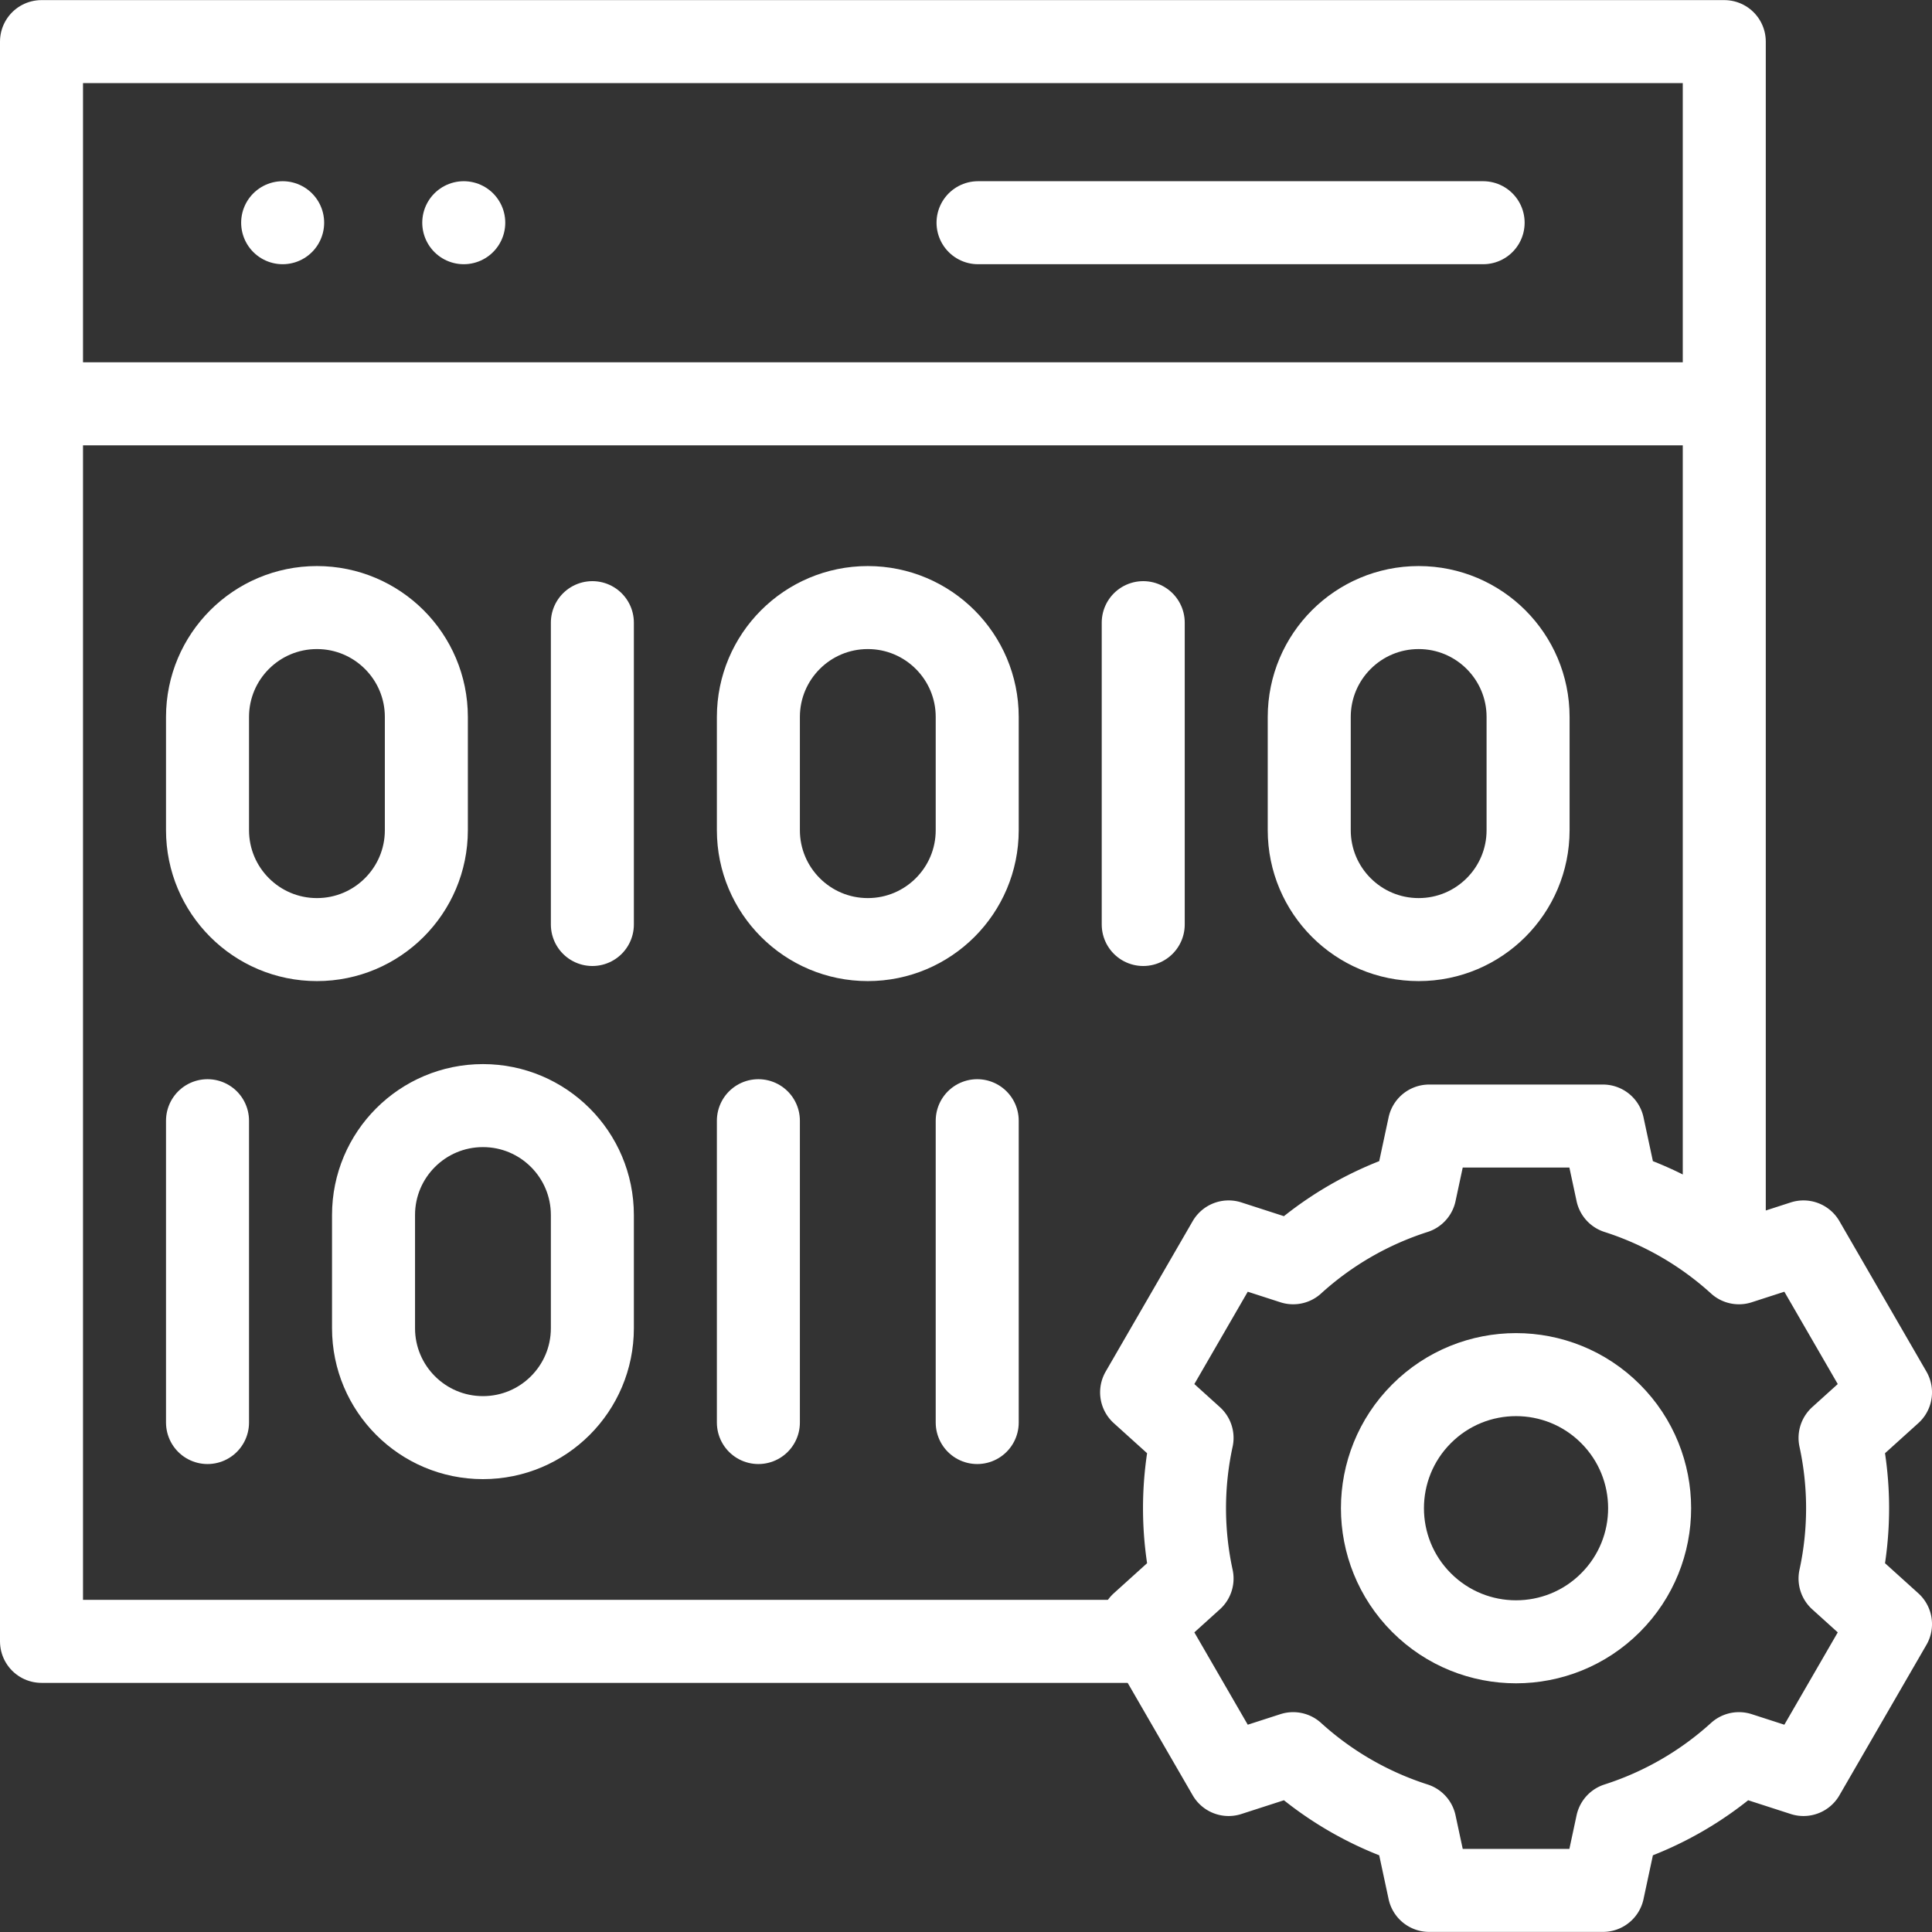
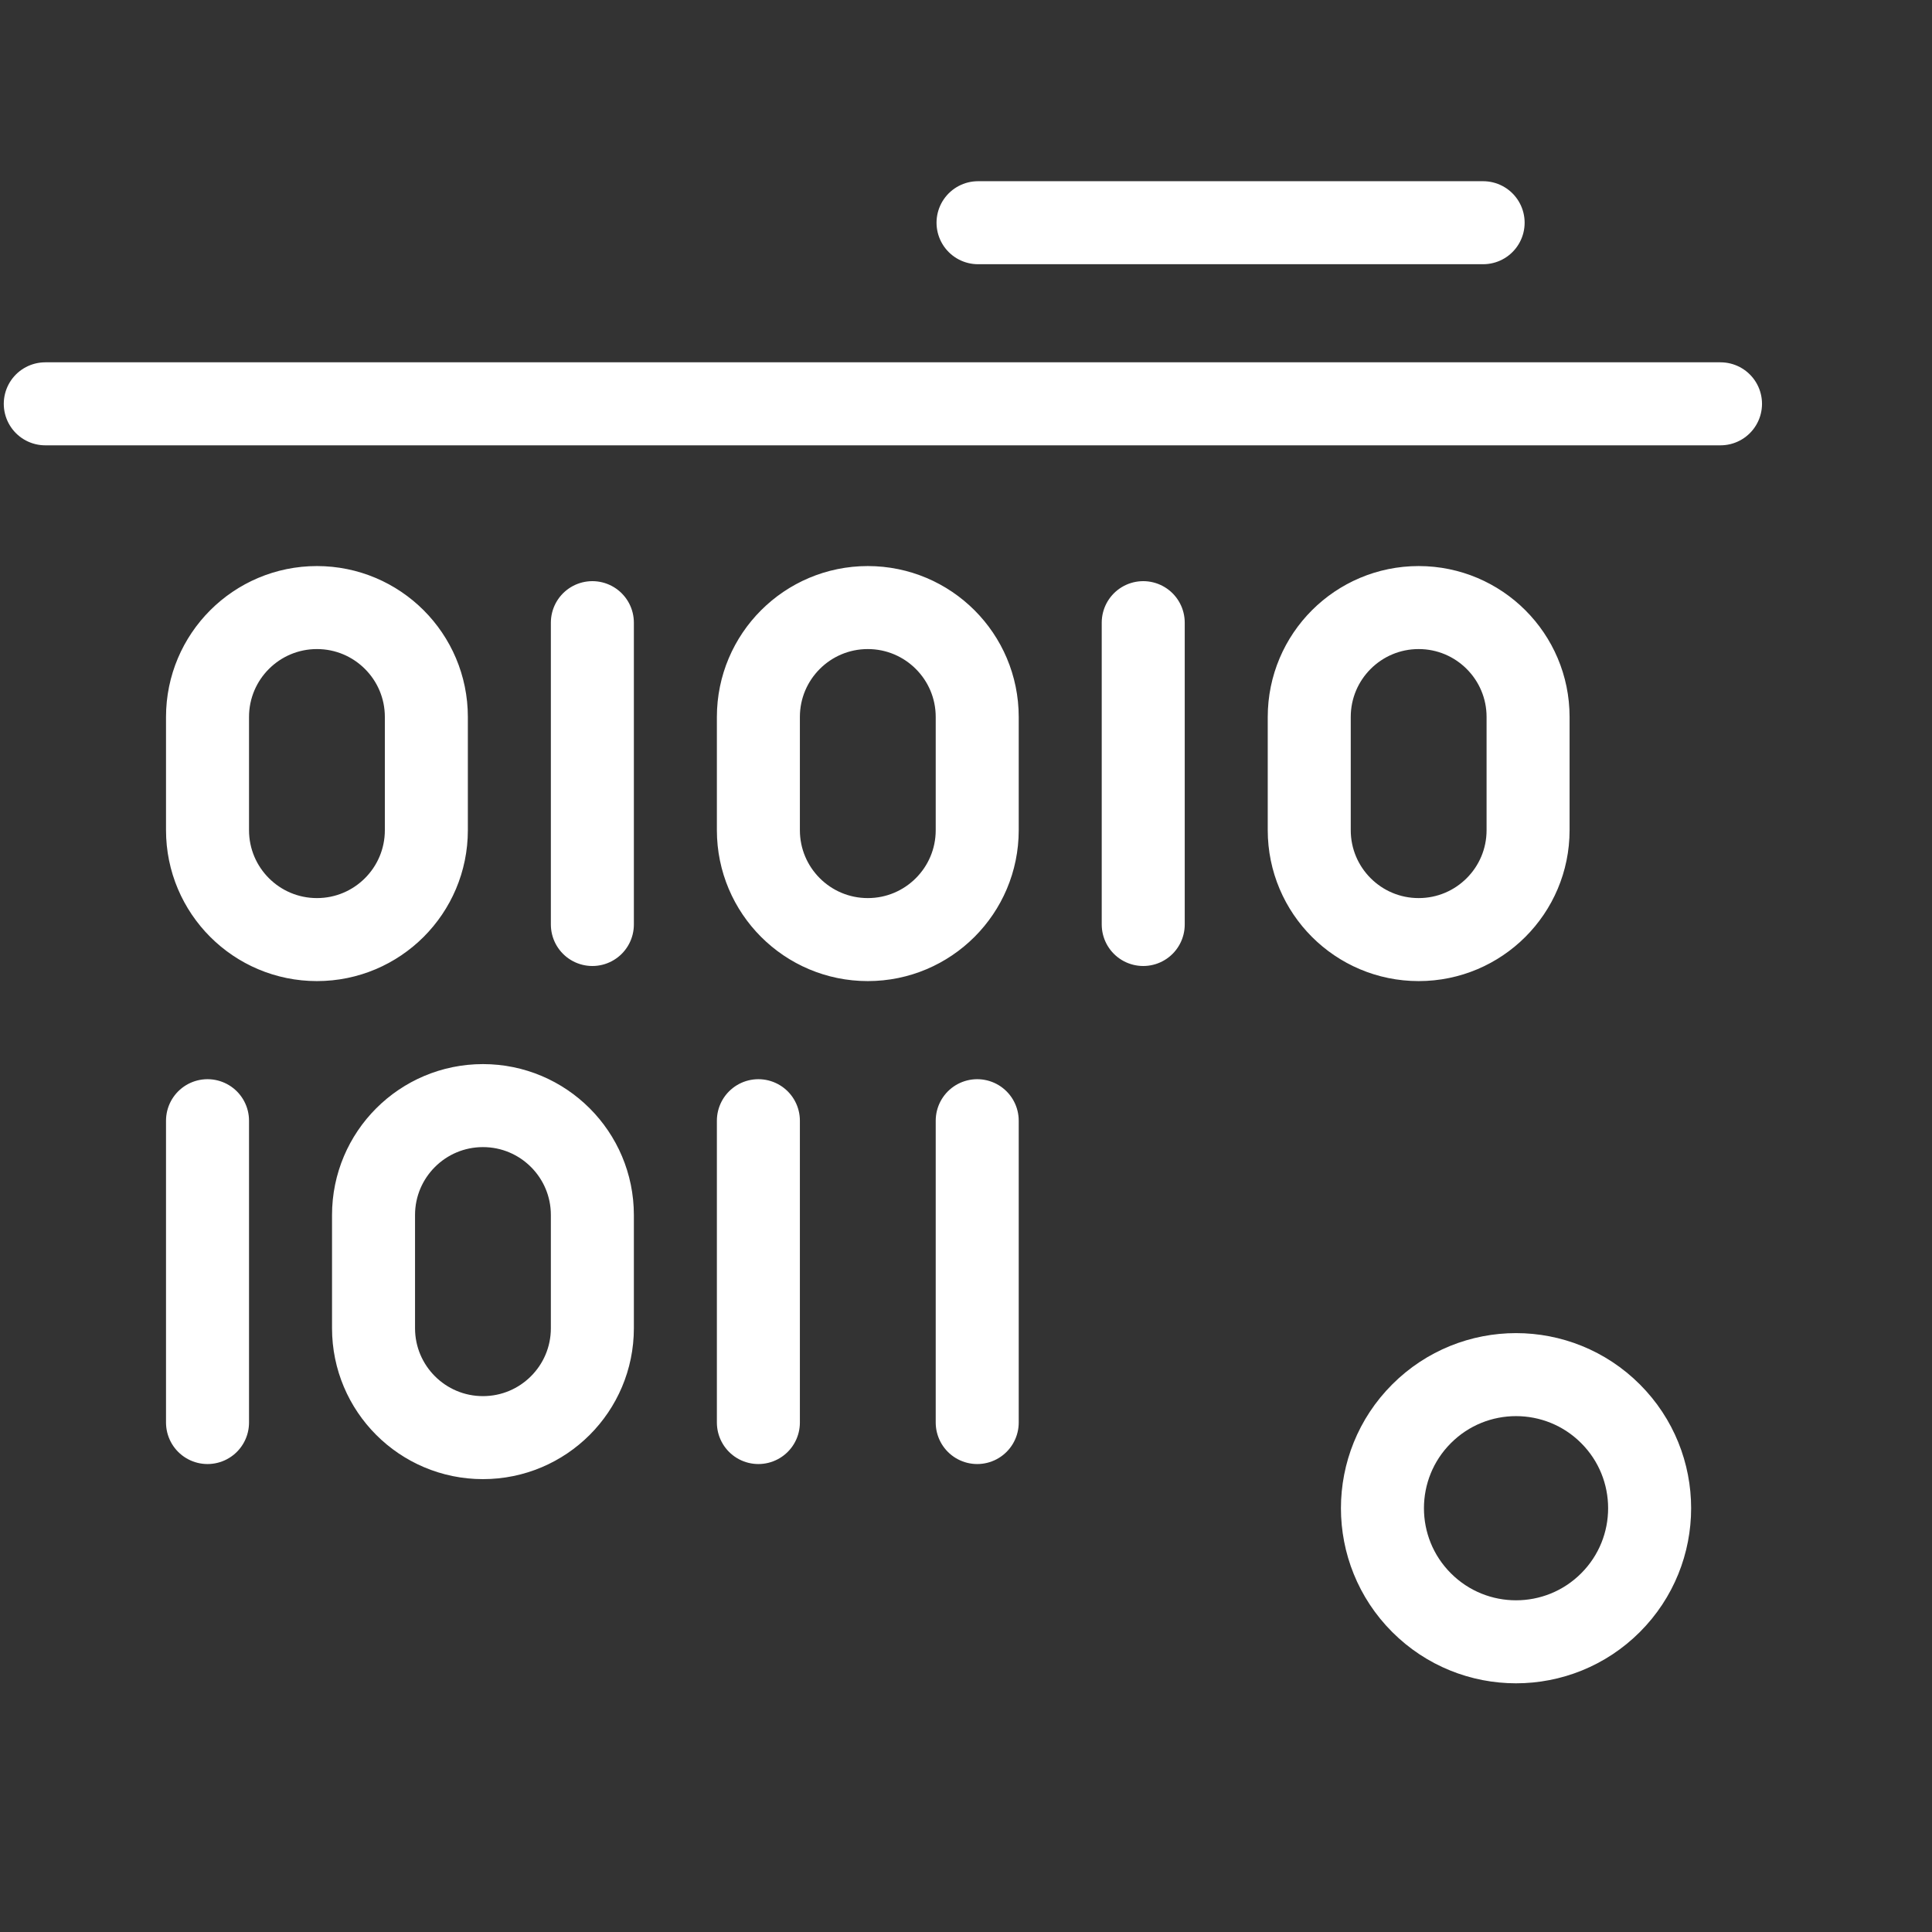
<svg xmlns="http://www.w3.org/2000/svg" version="1.1" width="512" height="512" x="0" y="0" viewBox="0 0 512.054 512.054" style="enable-background:new 0 0 512 512" xml:space="preserve" class="">
  <rect x="0" y="0" width="512.054" height="512.054" fill="#333333" stroke="none" />
  <g>
    <path d="M84 161.027h0c-16.016 0-29 12.984-29 29v30c0 16.016 12.984 29 29 29h0c16.016 0 29-12.984 29-29v-30c0-16.016-12.984-29-29-29zM157 165.027v80M230 161.027h0c-16.016 0-29 12.984-29 29v30c0 16.016 12.984 29 29 29h0c16.016 0 29-12.984 29-29v-30c0-16.016-12.984-29-29-29zM376 161.027h0c-16.016 0-29 12.984-29 29v30c0 16.016 12.984 29 29 29h0c16.016 0 29-12.984 29-29v-30c0-16.016-12.984-29-29-29zM303 165.027v80M55 297.027v80M128 293.027h0c-16.016 0-29 12.984-29 29v30c0 16.016 12.984 29 29 29h0c16.016 0 29-12.984 29-29v-30c0-16.016-12.984-29-29-29zM201 297.027v80M259 297.027v80" style="stroke-width:22;stroke-linecap:round;stroke-linejoin:round;stroke-miterlimit:10;" fill="none" stroke="#ffffff" stroke-width="22" stroke-linecap="round" stroke-linejoin="round" stroke-miterlimit="10" data-original="#33cccc" opacity="1" />
    <path d="M456 107.027H12" style="stroke-width:22;stroke-linecap:round;stroke-linejoin:round;stroke-miterlimit:10;" fill="none" stroke="#ffffff" stroke-width="22" stroke-linecap="round" stroke-linejoin="round" stroke-miterlimit="10" data-original="#000000" opacity="1" />
    <circle cx="401.813" cy="399.735" r="35.407" style="fill-rule:evenodd;clip-rule:evenodd;stroke-width:22;stroke-linecap:round;stroke-linejoin:round;stroke-miterlimit:10;" transform="rotate(-45.001 401.81 399.741)" fill-rule="evenodd" clip-rule="evenodd" fill="none" stroke="#ffffff" stroke-width="22" stroke-linecap="round" stroke-linejoin="round" stroke-miterlimit="10" data-original="#000000" opacity="1" />
-     <path d="M74.914 59.027h0M122.914 59.027h0" style="stroke-width:22;stroke-linecap:round;stroke-linejoin:round;stroke-miterlimit:10;" fill="none" stroke="#ffffff" stroke-width="22" stroke-linecap="round" stroke-linejoin="round" stroke-miterlimit="10" data-original="#000000" opacity="1" />
-     <path d="M304.525 435.027H11v-424h446v319.252" style="stroke-width:22;stroke-linejoin:round;stroke-miterlimit:10;" fill="none" stroke="#ffffff" stroke-width="22" stroke-linejoin="round" stroke-miterlimit="10" data-original="#000000" opacity="1" />
-     <path d="M489.684 399.735c0-6.396-.701-12.626-1.999-18.634l13.369-12.076-23.059-39.869-17.108 5.529a87.776 87.776 0 0 0-32.278-18.644l-3.77-17.597h-46.053l-3.77 17.597a87.776 87.776 0 0 0-32.278 18.644l-17.108-5.529-23.059 39.869 13.369 12.076a88.136 88.136 0 0 0-1.999 18.634c0 6.396.701 12.626 1.999 18.634l-13.369 12.076 23.059 39.869 17.108-5.528a87.754 87.754 0 0 0 32.278 18.644l3.77 17.597h46.053l3.77-17.597a87.776 87.776 0 0 0 32.278-18.644l17.108 5.528 23.059-39.869-13.369-12.076a88.136 88.136 0 0 0 1.999-18.634z" style="fill-rule:evenodd;clip-rule:evenodd;stroke-width:22;stroke-linecap:round;stroke-linejoin:round;stroke-miterlimit:10;" fill-rule="evenodd" clip-rule="evenodd" fill="none" stroke="#ffffff" stroke-width="22" stroke-linecap="round" stroke-linejoin="round" stroke-miterlimit="10" data-original="#000000" opacity="1" />
    <path d="M393.086 59.027H259.217" style="stroke-width:22;stroke-linecap:round;stroke-linejoin:round;stroke-miterlimit:10;" fill="none" stroke="#ffffff" stroke-width="22" stroke-linecap="round" stroke-linejoin="round" stroke-miterlimit="10" data-original="#000000" opacity="1" />
  </g>
</svg>